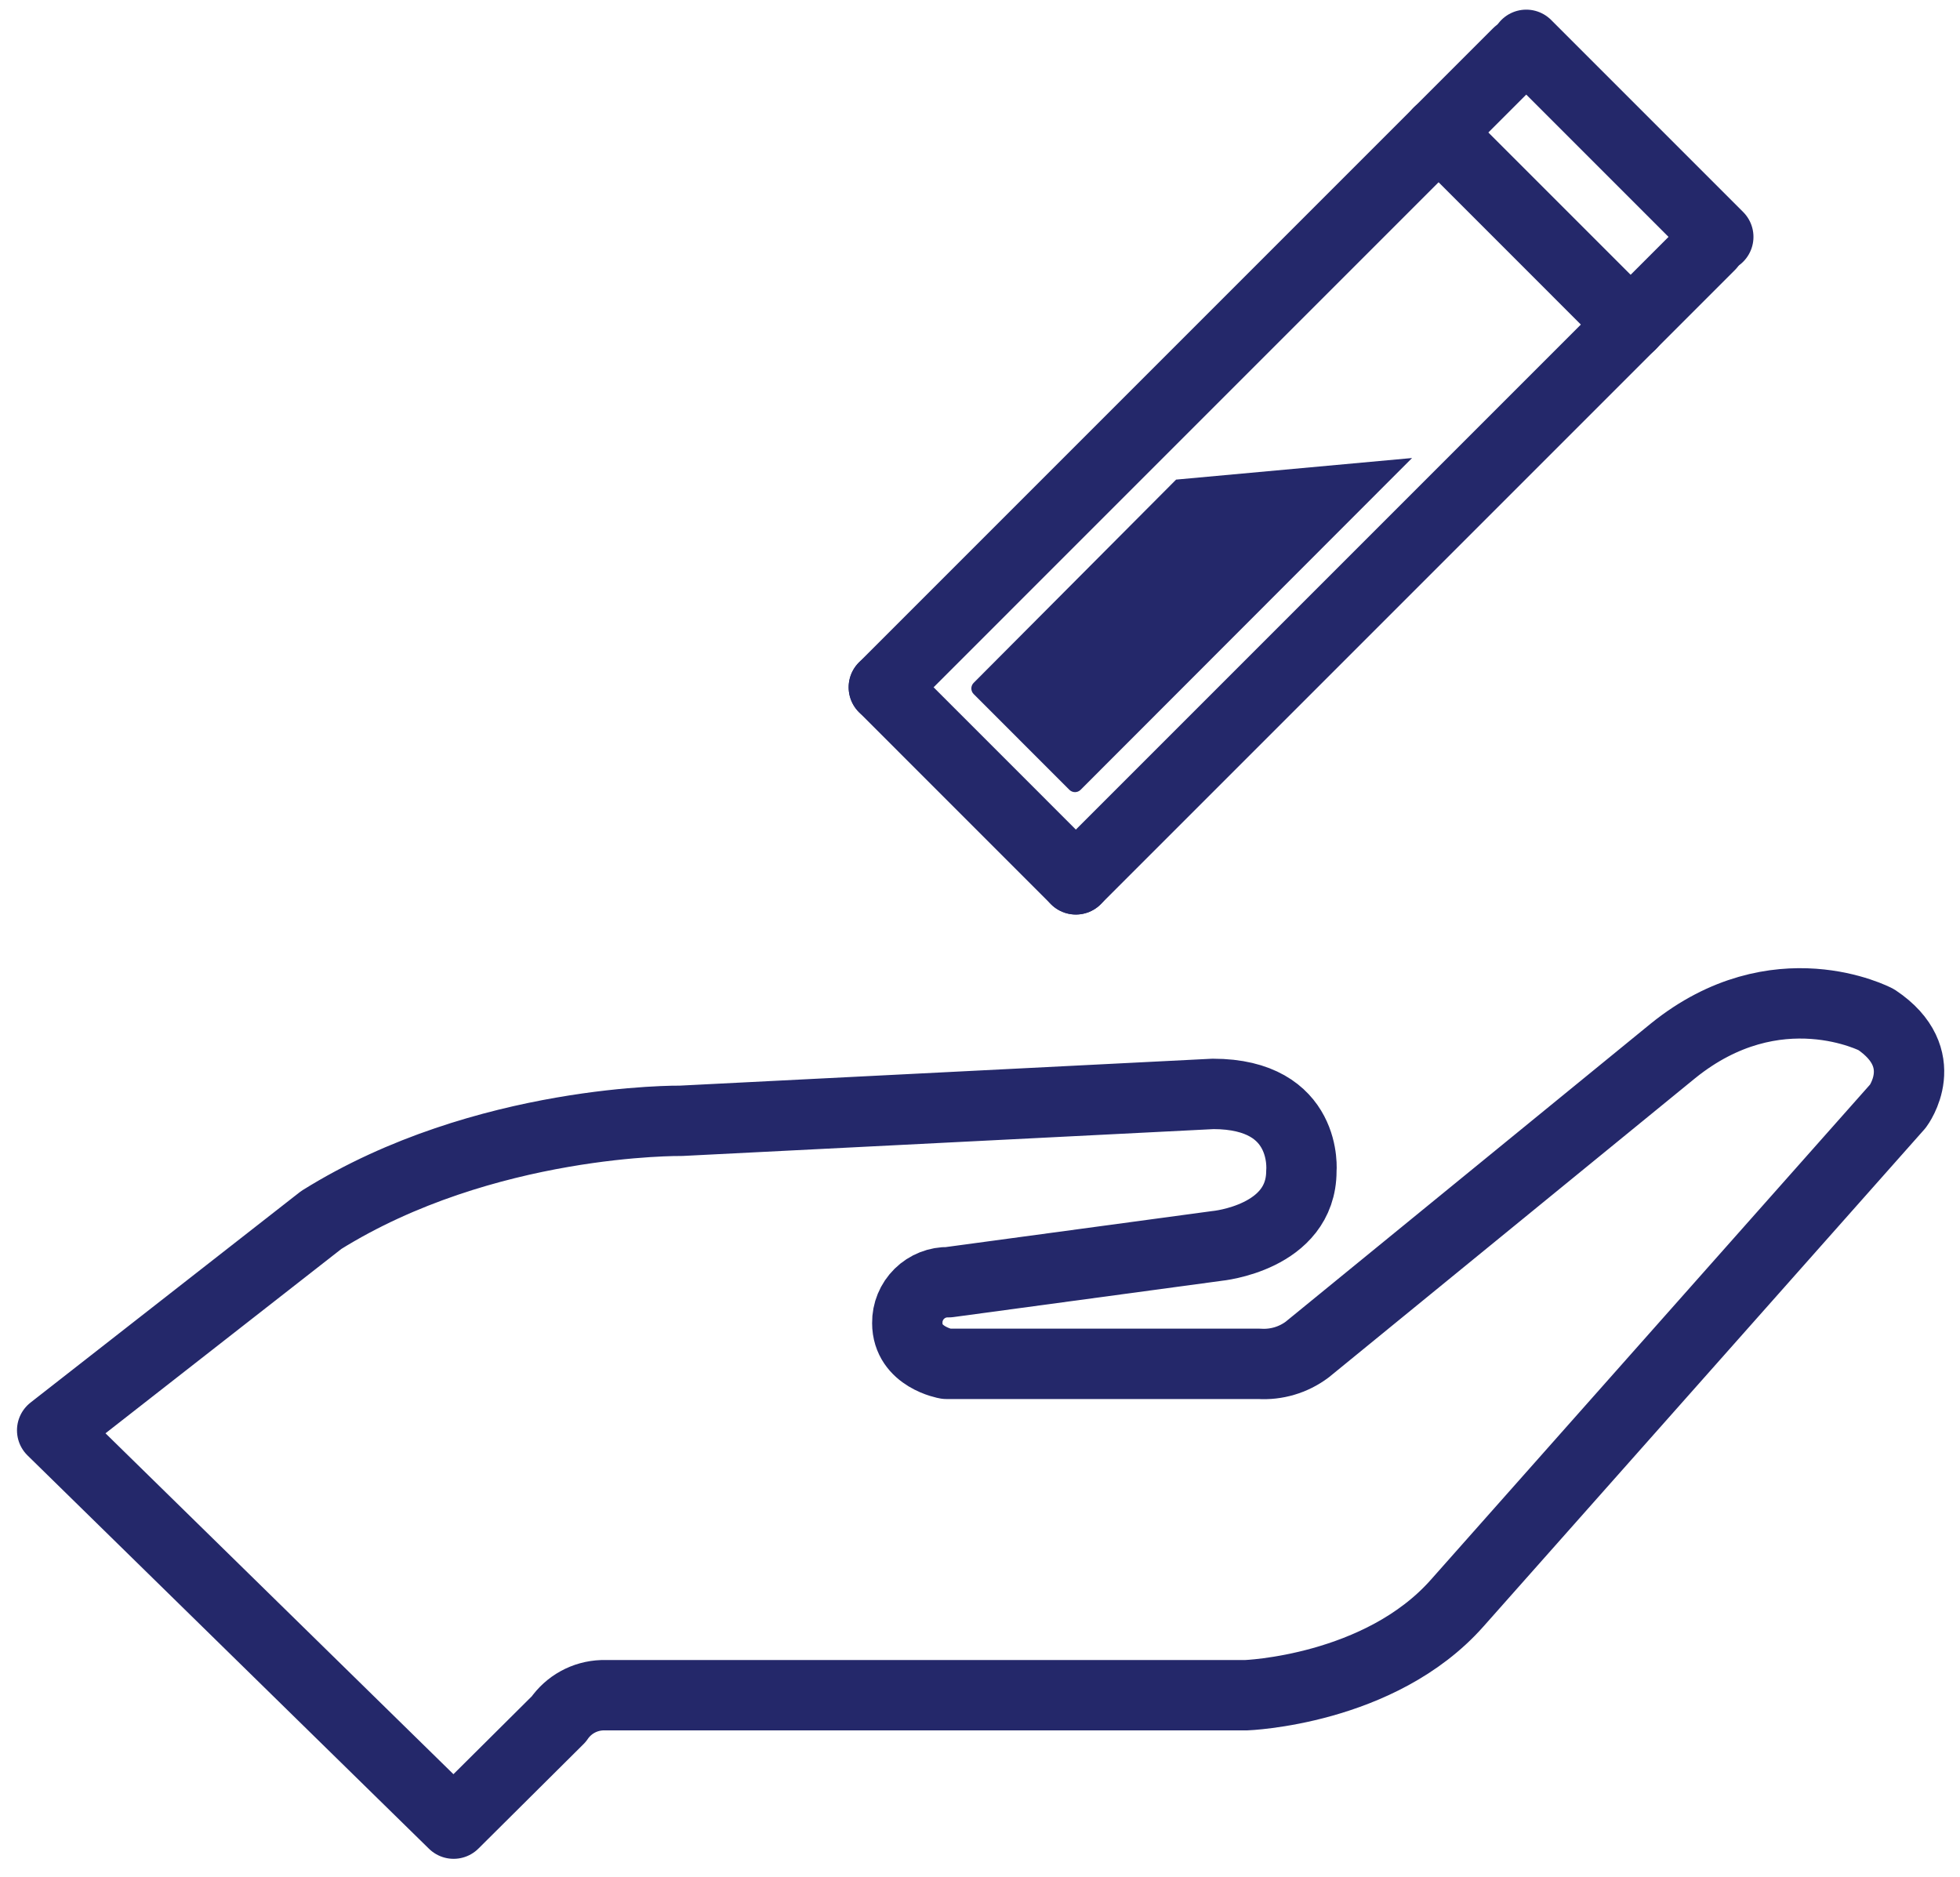
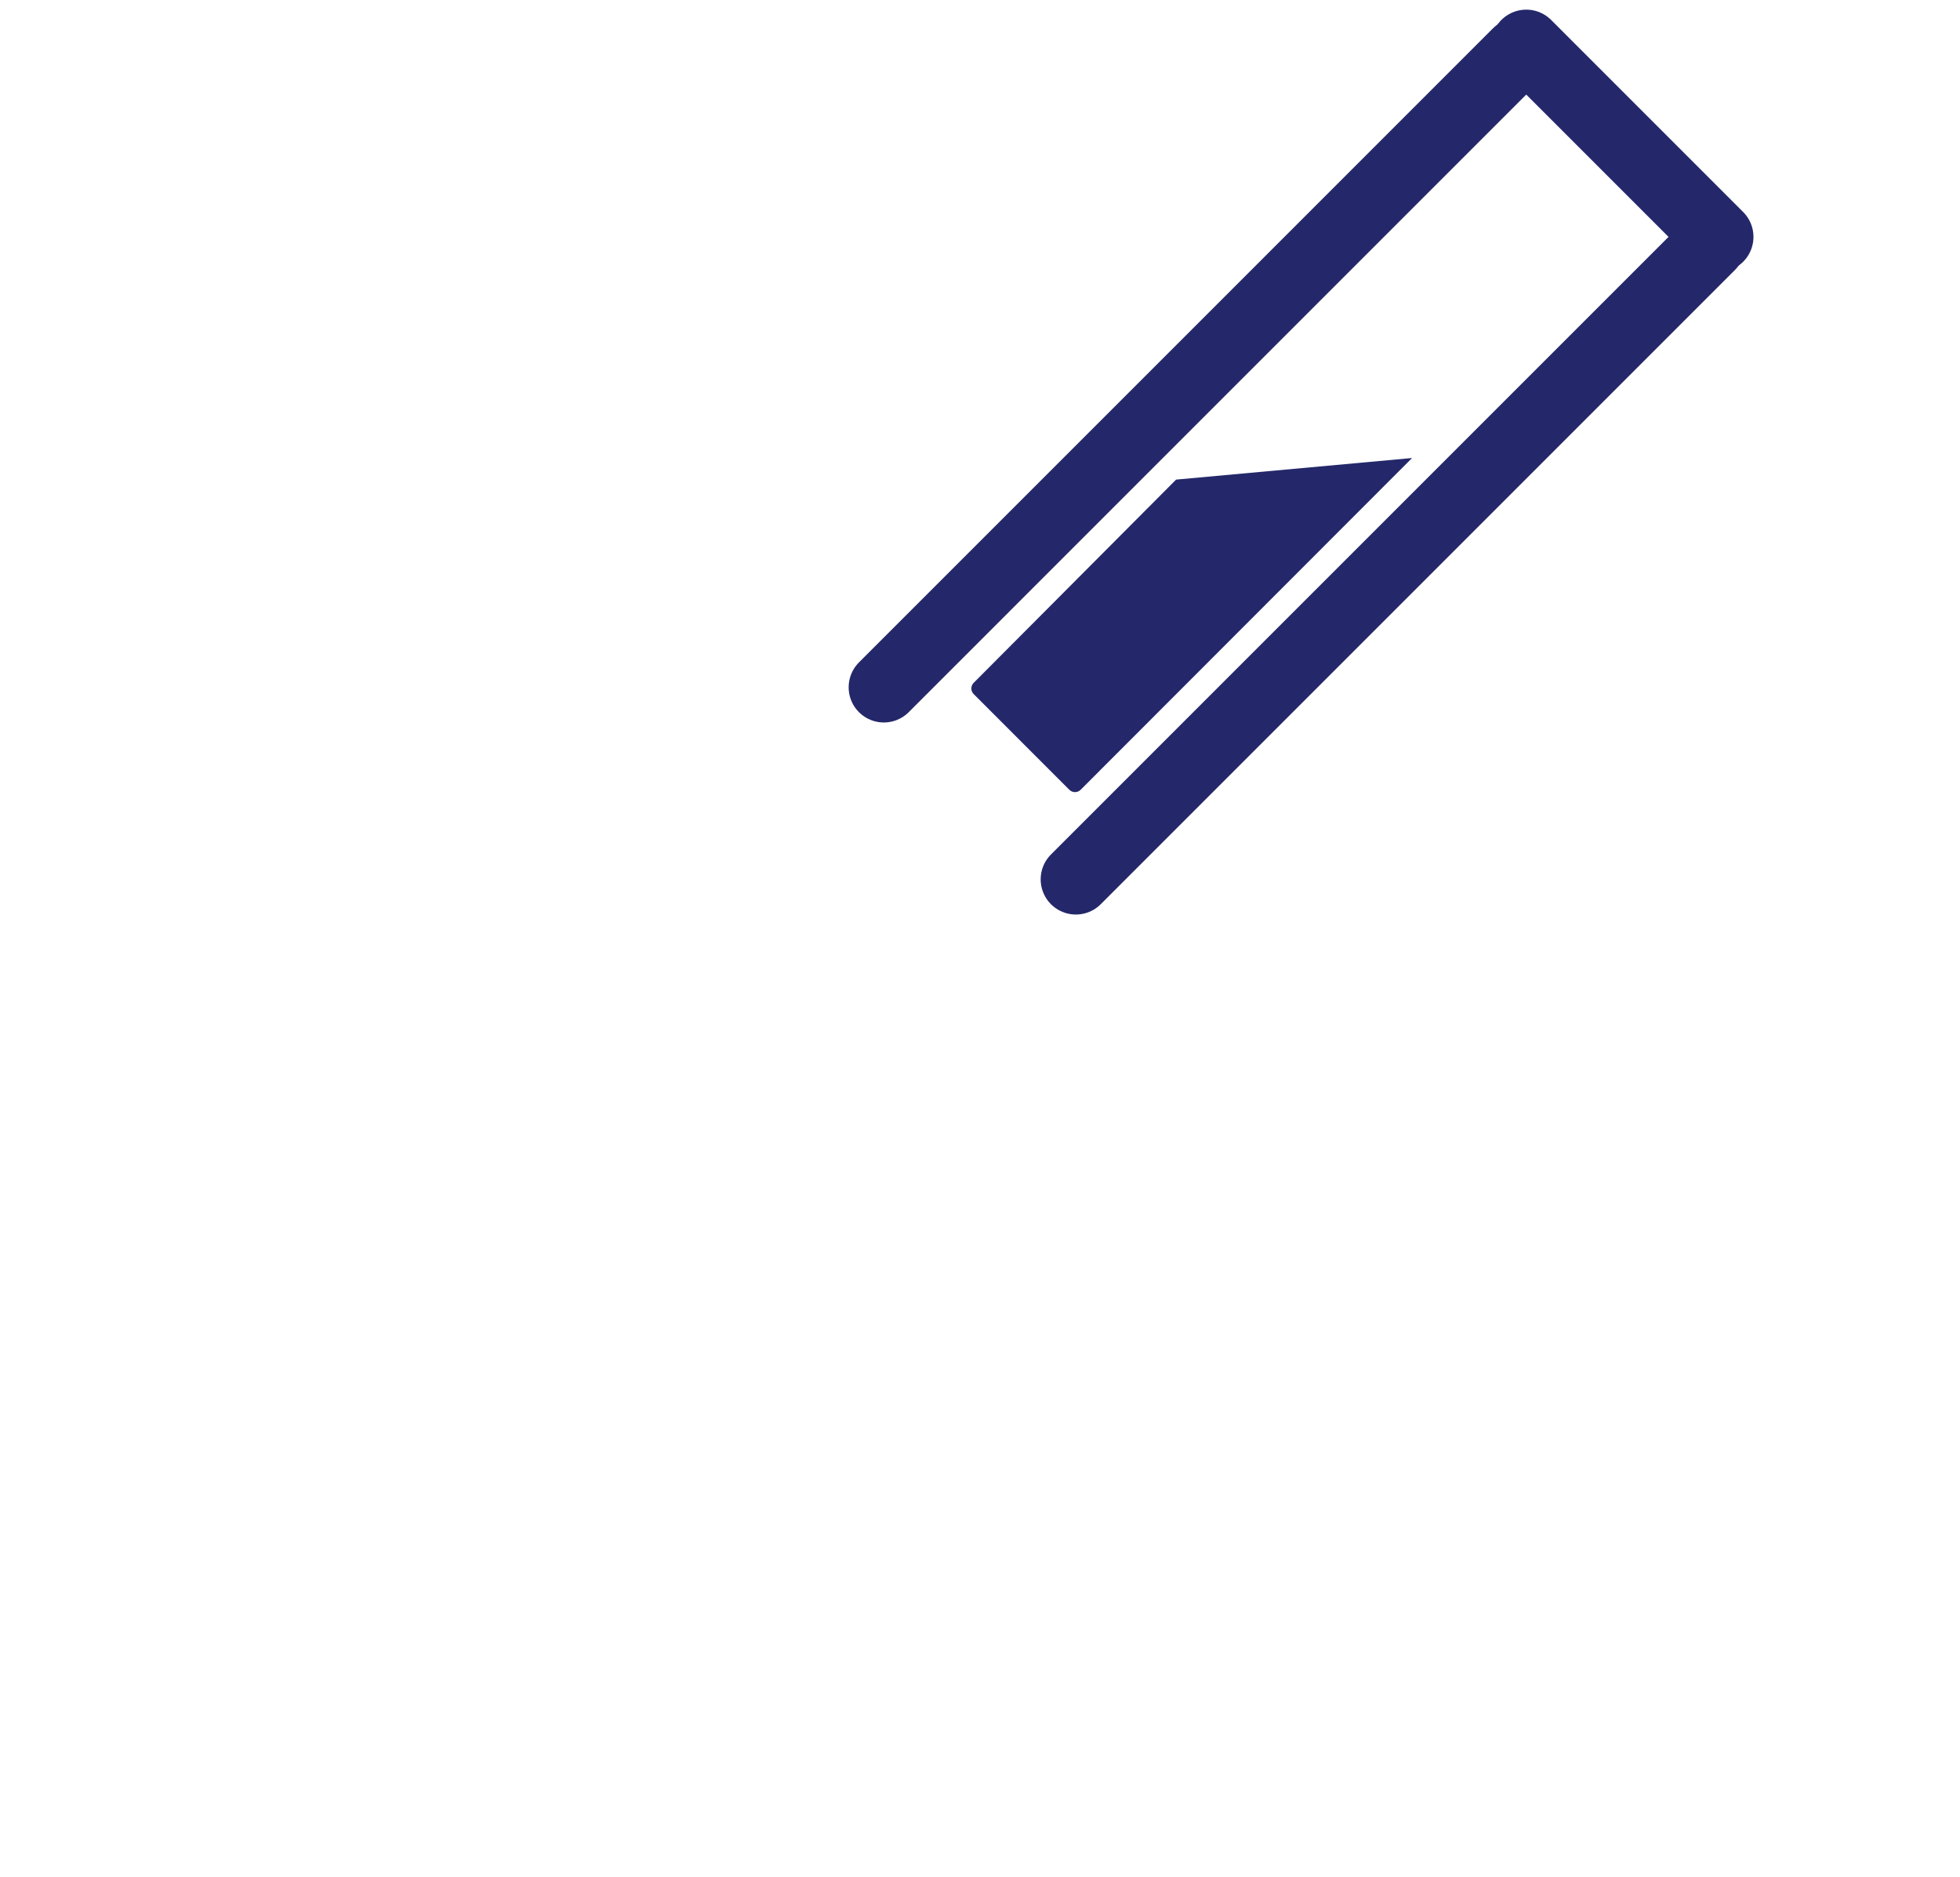
<svg xmlns="http://www.w3.org/2000/svg" width="94px" height="90px" viewBox="0 0 94 90" version="1.1">
  <title>hologic icons-33</title>
  <desc>Created with Sketch.</desc>
  <g id="Hologic---Design" stroke="none" stroke-width="1" fill="none" fill-rule="evenodd">
    <g id="5.9.1-Aptima®-Multitest-swab" transform="translate(-675, -556)">
      <g id="hologic-icons-33" transform="translate(677, 558)">
-         <path d="M87.983,46.898 C87.983,46.898 83.205,44.377 78.233,48.398 L60.69,62.722 C60.028,63.217 59.212,63.459 58.388,63.405 L43.388,63.405 C43.388,63.405 41.513,63.09 41.513,61.447 C41.506,60.921 41.715,60.415 42.09,60.046 C42.465,59.676 42.974,59.476 43.5,59.49 L56.37,57.75 C56.37,57.75 60.413,57.367 60.413,54.157 C60.413,54.157 60.765,50.46 56.175,50.46 L30.66,51.75 C30.66,51.75 21.225,51.63 13.41,56.505 L0.502,66.593 L19.755,85.455 L24.795,80.445 C25.267,79.751 26.042,79.325 26.88,79.297 L57.75,79.297 C57.75,79.297 64.177,79.073 67.89,74.873 L89.025,51.045 C89.025,51.045 90.75,48.75 87.983,46.898 L87.983,46.898 Z" id="Path" stroke="#24286A" stroke-width="3.375" stroke-linecap="round" stroke-linejoin="round" />
        <line x1="80.01" y1="9.758" x2="49.597" y2="40.17" id="Path" stroke="#24286A" stroke-width="3.375" stroke-linecap="round" stroke-linejoin="round" />
        <line x1="40.388" y1="30.96" x2="70.8" y2="0.547" id="Path" stroke="#24286A" stroke-width="3.375" stroke-linecap="round" stroke-linejoin="round" />
-         <line x1="40.388" y1="30.96" x2="49.597" y2="40.17" id="Path" stroke="#24286A" stroke-width="3.375" stroke-linecap="round" stroke-linejoin="round" />
        <line x1="71.198" y1="0.15" x2="80.407" y2="9.36" id="Path" stroke="#24286A" stroke-width="3.375" stroke-linecap="round" stroke-linejoin="round" />
-         <line x1="66.99" y1="4.35" x2="76.207" y2="13.568" id="Path" stroke="#24286A" stroke-width="3.375" stroke-linecap="round" stroke-linejoin="round" />
        <path d="M65.722,19.965 L54.405,21 L44.693,30.75 C44.549,30.898 44.549,31.134 44.693,31.282 L49.29,35.88 C49.438,36.024 49.674,36.024 49.822,35.88 L65.722,19.965 Z" id="Path" fill="#24286A" fill-rule="nonzero" />
      </g>
    </g>
  </g>
</svg>